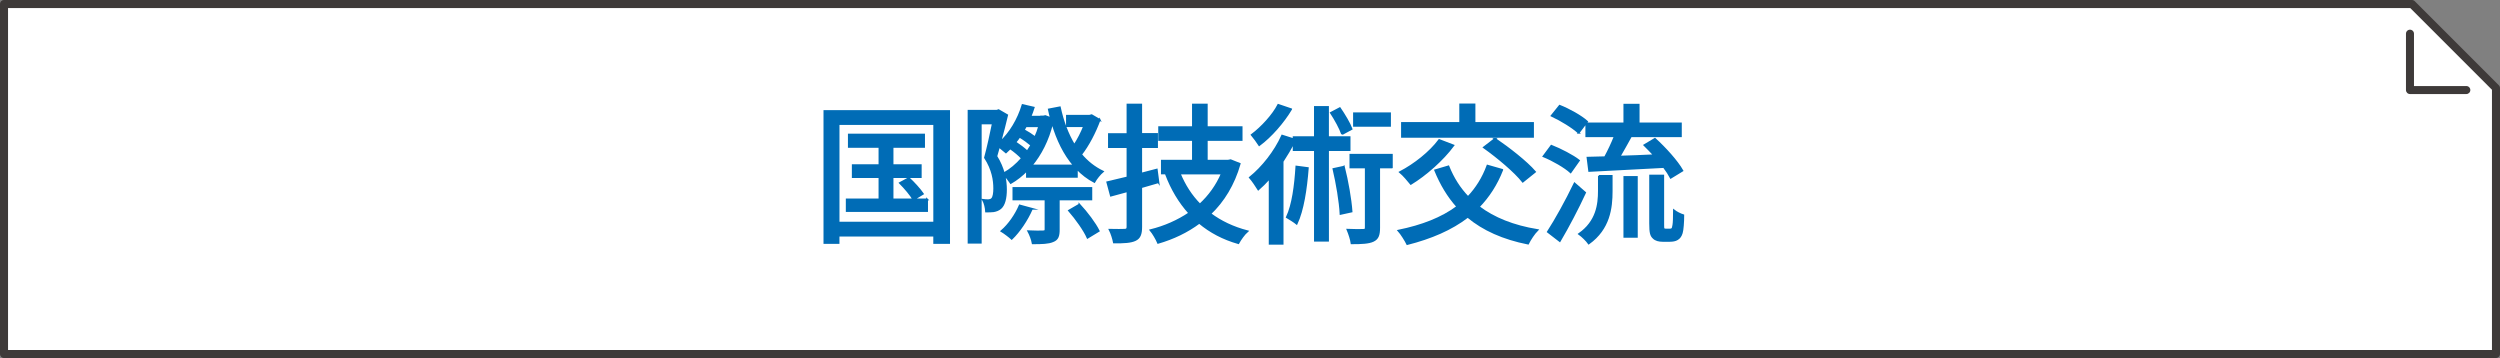
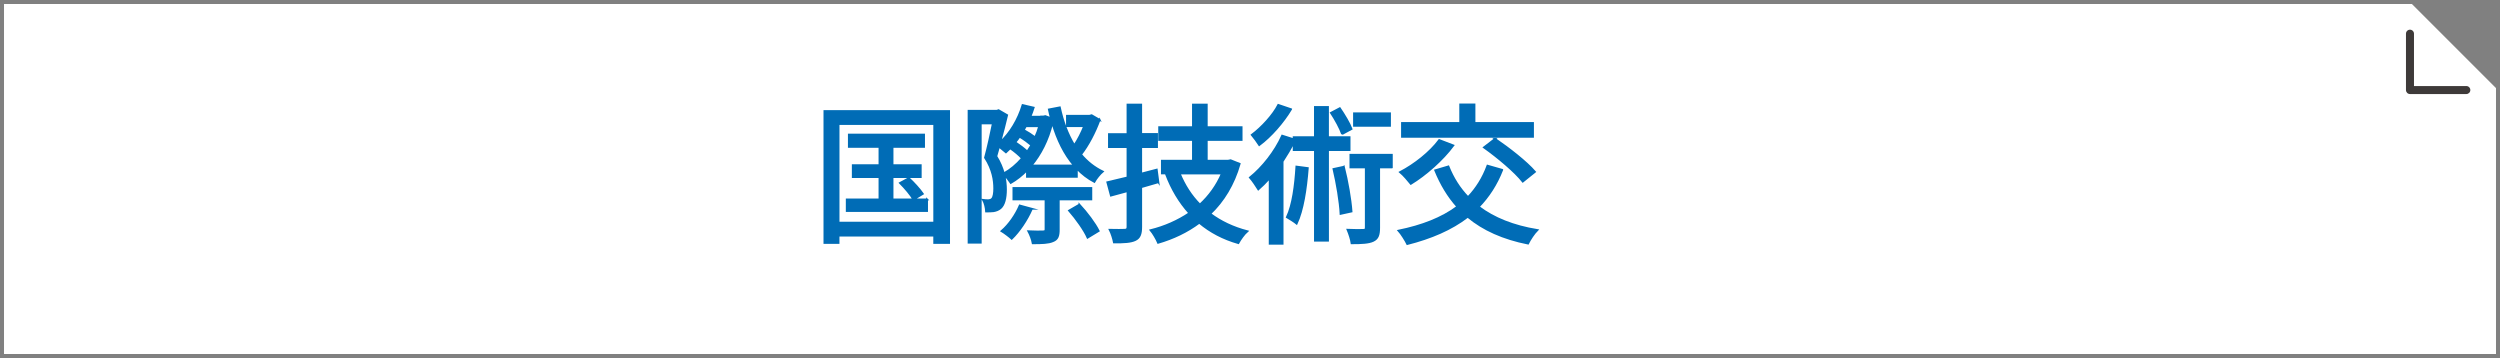
<svg xmlns="http://www.w3.org/2000/svg" id="_レイヤー_2" viewBox="0 0 1409.07 201.79">
  <rect x="0" y="0" width="1409.07" height="201.79" fill="#808080" stroke="none" />
  <defs>
    <style>.cls-1{fill:#3e3a39;}.cls-1,.cls-2{stroke-width:0px;}.cls-3{fill:#006cb6;stroke:#006cb6;stroke-miterlimit:10;}.cls-2{fill:#fff;}</style>
  </defs>
  <g id="_レイヤー_1-2">
    <g id="_グループ_">
      <path class="cls-2" d="M1406.81,199.52H2.26V2.26h1357.16c18.51,18.51,28.88,28.88,47.39,47.39v149.87Z" />
-       <path class="cls-1" d="M1406.81,201.79H2.26c-1.25,0-2.26-1.01-2.26-2.26V2.26C0,1.01,1.01,0,2.26,0h1357.16c.6,0,1.18.24,1.6.66l47.39,47.39c.42.42.66,1,.66,1.6v149.87c0,1.25-1.01,2.26-2.26,2.26ZM4.53,197.26h1400.01V50.59l-46.06-46.06H4.53v192.73Z" />
      <path class="cls-1" d="M1390.09,53.01h-31.76c-1.25,0-2.26-1.01-2.26-2.26v-31.76c0-1.25,1.01-2.26,2.26-2.26s2.26,1.01,2.26,2.26v29.5h29.5c1.25,0,2.26,1.01,2.26,2.26s-1.01,2.26-2.26,2.26Z" />
    </g>
    <path class="cls-3" d="M534.95,62.59v74.38h-8.42v-4.17h-53.89v4.17h-7.99V62.59h70.3ZM526.54,125.49v-55.59h-53.89v55.59h53.89ZM522.54,112.4v6.54h-45.31v-6.54h18.45v-12.58h-15.05v-6.72h15.05v-10.29h-17.26v-6.97h42.42v6.97h-17.77v10.29h15.9v6.72h-15.9v12.58h11.73c-1.53-2.64-4.76-6.46-7.57-9.27l5.02-2.72c2.89,2.64,6.29,6.46,7.91,8.84l-5.19,3.15h7.57Z" />
    <path class="cls-3" d="M619.79,67.52c-2.55,6.97-6.38,14.37-10.46,19.55,3.4,4.08,7.48,7.31,12.24,9.61-1.62,1.36-3.74,4-4.76,5.87-3.74-1.96-6.97-4.5-9.86-7.48v4.59h-28.14v-3.66c-2.81,2.89-5.87,5.27-9.1,7.14-.85-1.27-2.38-3.31-3.66-4.59.68,2.98.94,5.78.94,8.25,0,4.93-.94,8.76-3.06,10.54-1.1.93-2.38,1.44-3.91,1.7-1.19.17-2.72.17-4.25.17-.08-1.96-.68-4.67-1.7-6.54,1.19.17,2.21.17,3.06.17.77-.08,1.53-.25,1.96-.77.94-.85,1.27-3.31,1.27-5.87,0-4.59-.85-10.62-5.19-17.34,1.61-5.87,3.23-13.43,4.42-19.3h-6.8v67.24h-6.89V62.42h15.98l.94-.34,4.85,2.81c-1.1,4.59-2.46,10.03-3.91,15.22,5.61-5.19,10.12-12.75,12.58-20.91l6.29,1.45c-.51,1.7-1.19,3.4-1.87,5.1h6.04v-.08h1.19l1.19-.25,3.15,1.19c-.43-1.62-.85-3.23-1.19-4.93l6.21-1.19c1.7,7.91,4.42,15.22,8.16,21.34,2.13-3.15,4.08-7.06,5.53-10.71h-9.69v-5.87h12.67l1.27-.34,4.51,2.63ZM561.56,88.09c2.12,3.4,3.4,6.63,4.25,9.61,3.66-2.04,7.14-4.93,10.2-8.5-1.62-1.79-4.17-3.91-6.63-5.61-.76.76-1.53,1.53-2.38,2.29-.85-.77-2.55-2.12-3.91-3.23l-1.53,5.44ZM581.62,117.67c-2.72,6.29-7.14,12.84-11.39,16.92-1.27-1.19-4.08-3.32-5.78-4.34,4.25-3.65,7.99-9.1,10.29-14.45l6.89,1.87ZM596.76,112.4v17c0,3.57-.6,5.53-3.32,6.55-2.55,1.1-6.12,1.19-11.39,1.19-.34-2.04-1.44-4.93-2.46-6.8,3.66.17,7.31.17,8.25.08,1.1,0,1.44-.25,1.44-1.19v-16.83h-18.11v-6.46h43.95v6.46h-18.36ZM581.28,81.8c-1.79-1.53-4.25-3.32-6.63-4.76-.77,1.11-1.53,2.21-2.38,3.15,2.46,1.62,5.02,3.57,6.72,5.19.77-1.19,1.53-2.38,2.3-3.57ZM578.22,71.17c-.42.76-.77,1.45-1.19,2.12,2.21,1.19,4.59,2.72,6.38,4.08.94-1.96,1.7-4.08,2.29-6.21h-7.48ZM605.34,93.28c-5.44-6.29-9.44-14.45-12.24-23.97-2.38,9.78-6.55,17.77-11.73,23.97h23.97ZM608.4,115.29c4.17,4.51,8.84,10.71,10.88,14.88l-6.29,3.82c-1.79-4.17-6.38-10.62-10.46-15.3l5.87-3.4Z" />
    <path class="cls-3" d="M652.91,102.71c-3.23.94-6.46,1.87-9.69,2.81v22.36c0,4.08-.85,6.21-3.32,7.4-2.47,1.19-6.29,1.45-12.07,1.36-.34-1.87-1.36-5.19-2.38-7.14,3.74.08,7.31.08,8.33,0,1.28,0,1.7-.42,1.7-1.62v-20.15c-3.31.93-6.38,1.79-9.35,2.55l-2.04-7.57c3.23-.76,7.14-1.7,11.39-2.72v-17.09h-10.46v-7.31h10.46v-16.66h7.74v16.58h8.93v7.4h-8.93v14.96l8.76-2.29.94,7.14ZM698.73,92.34c-3.4,11.73-9.1,21-16.58,28.14,5.87,4.42,12.84,7.74,20.91,9.86-1.79,1.53-4,4.67-5.1,6.71-8.59-2.46-15.81-6.29-22.02-11.48-6.8,5.1-14.71,8.84-23.21,11.31-.85-2.04-2.81-5.44-4.25-7.14,7.91-1.96,15.3-5.19,21.85-9.61-5.61-6.21-9.95-13.52-13.18-22.02l1.1-.34h-3.4v-7.22h17.51v-11.65h-19.04v-7.23h19.04v-12.75h7.82v12.75h19.64v7.23h-19.64v11.65h12.07l1.36-.26,5.1,2.04ZM664.9,97.78c2.72,6.63,6.46,12.5,11.39,17.51,5.27-4.85,9.52-10.71,12.41-17.51h-23.8Z" />
    <path class="cls-3" d="M748.52,84.6v51.09h-7.4v-51.09h-11.99v-4.25c-1.79,3.57-3.91,7.14-6.21,10.63v46.41h-7.31v-36.98c-2.12,2.38-4.25,4.5-6.38,6.38-.93-1.53-3.31-5.1-4.76-6.72,7.06-5.7,14.11-14.54,18.19-23.63l6.46,2.04v-1.19h11.99v-17h7.4v17h12.16v7.31h-12.16ZM727.7,61.57c-4.42,7.4-11.31,15.3-17.94,20.23-.94-1.53-3.06-4.34-4.25-5.78,5.69-4.25,11.99-11.13,14.96-16.92l7.23,2.46ZM737.13,94.72c-.94,11.99-2.72,23.72-6.29,31.37-1.19-1.02-4.08-2.8-5.53-3.66,3.32-7.06,4.68-17.77,5.36-28.56l6.46.85ZM756.43,75.59c-1.02-3.15-3.83-8.25-6.29-11.99l5.02-2.64c2.55,3.74,5.44,8.5,6.63,11.73l-5.36,2.89ZM757.45,93.96c2.04,8.08,3.83,18.28,4.33,25.25l-6.21,1.36c-.34-6.89-2.12-17.34-4-25.33l5.87-1.27ZM784.48,94.38h-7.14v33.92c0,4.08-.68,6.21-3.4,7.48-2.55,1.19-6.55,1.36-12.16,1.36-.25-2.12-1.36-5.44-2.29-7.65,3.83.17,7.65.17,8.84.08,1.11,0,1.45-.25,1.45-1.36v-33.83h-8.67v-7.14h23.38v7.14ZM783.46,70.92h-20.32v-7.06h20.32v7.06Z" />
    <path class="cls-3" d="M846.72,95.74c-3.23,8.25-7.74,15.13-13.26,20.83,8.5,6.46,19.55,10.88,33.07,13.09-1.87,1.87-4.17,5.36-5.27,7.65-14.03-2.81-25.25-7.82-34-15.13-9.27,7.14-20.74,11.99-34.09,15.39-.94-1.96-3.32-5.78-4.93-7.57,13.26-2.72,24.4-6.97,33.15-13.52-5.19-5.78-9.27-12.58-12.5-20.49l7.48-2.21c2.64,6.63,6.29,12.41,11.05,17.34,4.67-4.85,8.42-10.8,10.97-17.77l8.33,2.38ZM819.17,81.97c-6.12,8.25-15.64,16.58-23.97,21.68-1.28-1.62-4.25-5.1-6.12-6.63,8.16-4.25,16.92-11.14,22.1-18.11l7.99,3.06ZM864.06,77.12h-73.87v-7.82h32.81v-10.46h8.08v10.46h32.98v7.82ZM842.64,78.23c7.74,5.27,17.68,13.01,22.53,18.62l-6.88,5.53c-4.34-5.53-14.03-13.69-21.93-19.3l6.29-4.85Z" />
-     <path class="cls-3" d="M885.26,97.1c-3.15-2.89-9.86-6.8-15.3-9.01l4.42-5.95c5.36,2.12,12.07,5.61,15.56,8.33l-4.68,6.63ZM893.42,108.58c-4.17,9.01-9.52,19.21-14.28,27.29l-6.72-5.19c4.25-6.55,10.37-17.51,15.05-27.29l5.95,5.19ZM889.77,74.83c-3.23-3.06-9.78-7.06-15.22-9.61l4.51-5.61c5.36,2.13,12.07,5.87,15.47,8.93l-4.76,6.29ZM901.16,99.14h7.23v8.59c0,9.52-1.36,21.17-12.92,29.5-1.11-1.62-3.74-4.17-5.44-5.36,10.03-7.05,11.14-16.66,11.14-24.31v-8.42ZM915.52,69.56v-10.54h8.08v10.54h23.8v7.23h-28.14c-2.12,3.74-4.33,7.91-6.46,11.48,6.21-.17,12.84-.42,19.55-.76-1.79-1.96-3.74-3.91-5.53-5.7l5.95-3.57c5.78,5.27,12.5,12.67,15.47,17.94l-6.55,4c-.93-1.79-2.29-3.91-3.91-6.04-15.05.76-30.94,1.62-42.08,2.21l-.94-7.48c2.89-.08,6.29-.17,9.86-.25,1.96-3.57,4-7.91,5.53-11.82h-16.07v-7.23h21.42ZM915.52,99.74h7.06v33.75h-7.06v-33.75ZM940.94,129.4c.59,0,1.11-.08,1.45-.34s.59-.94.76-2.21c.25-1.36.34-4.42.34-8.25,1.28,1.02,3.57,2.21,5.27,2.72,0,3.83-.34,8.33-.85,9.95-.51,1.7-1.28,2.81-2.55,3.57-1.02.68-2.72.93-4.17.93h-4.17c-1.87,0-3.91-.42-5.1-1.7-1.36-1.28-1.87-2.72-1.87-8.16v-26.95h7.4v27.37c0,1.45,0,2.38.25,2.64.25.34.77.42,1.28.42h1.96Z" />
  </g>
</svg>